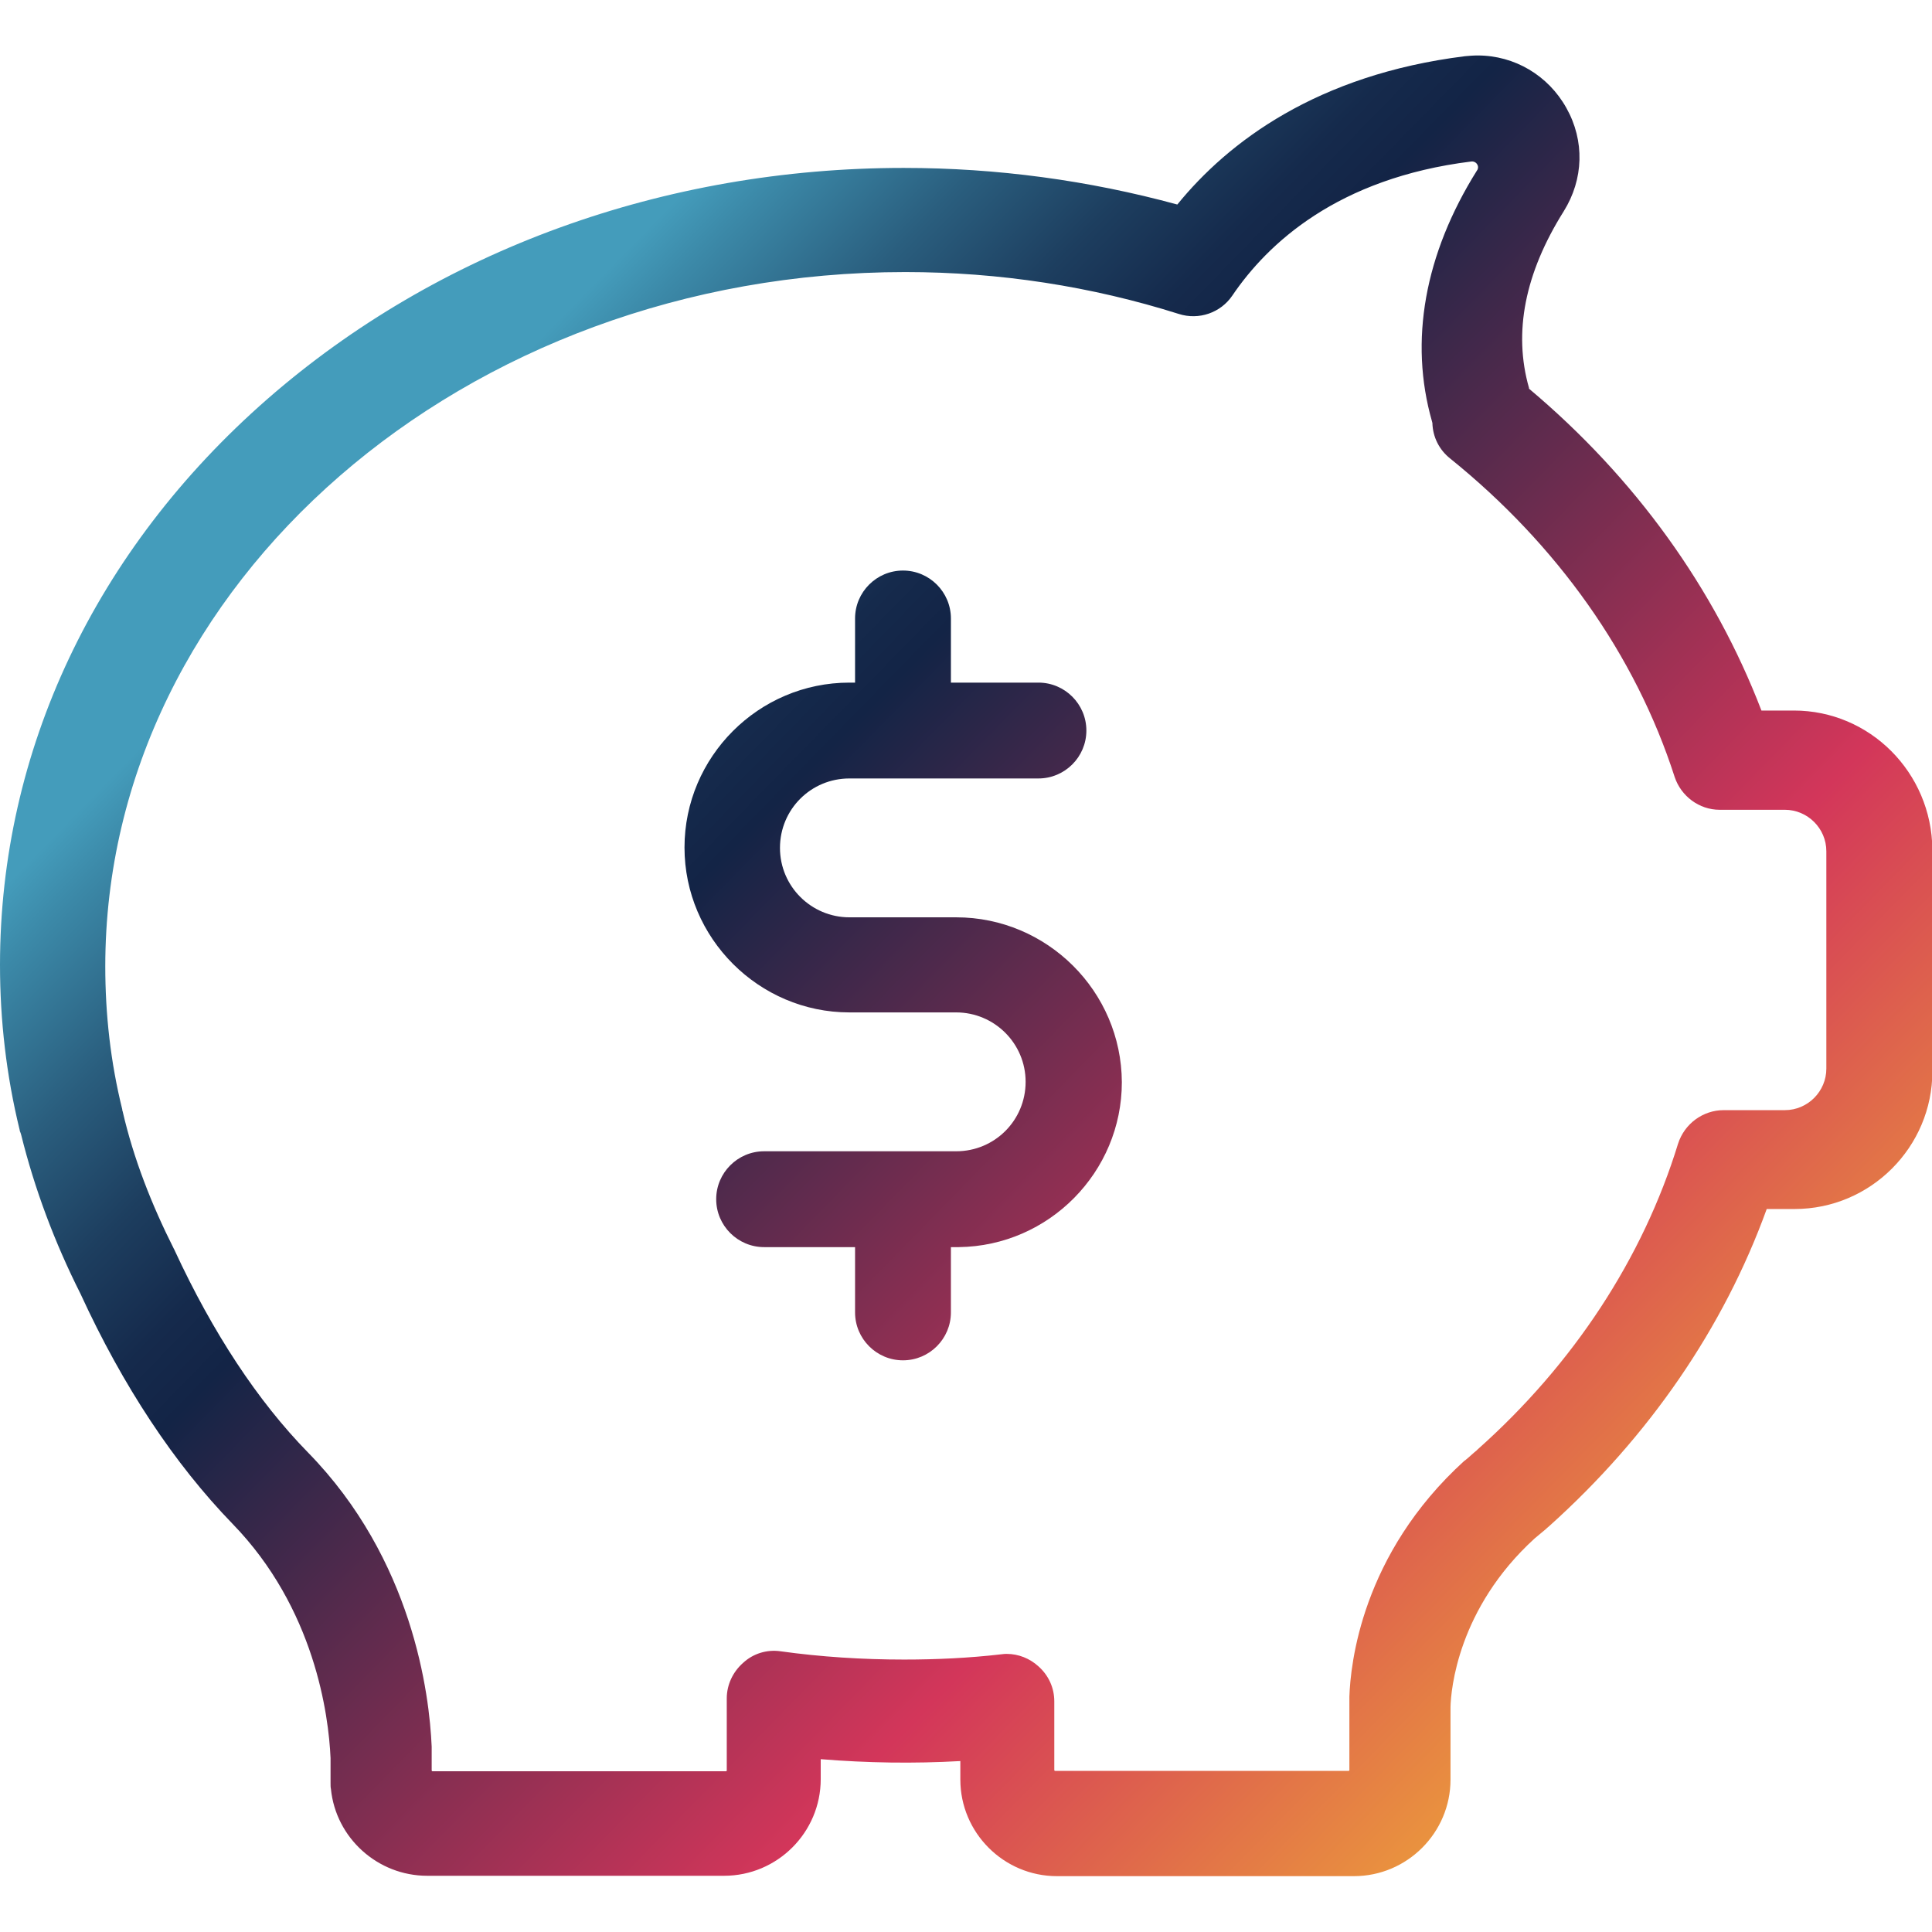
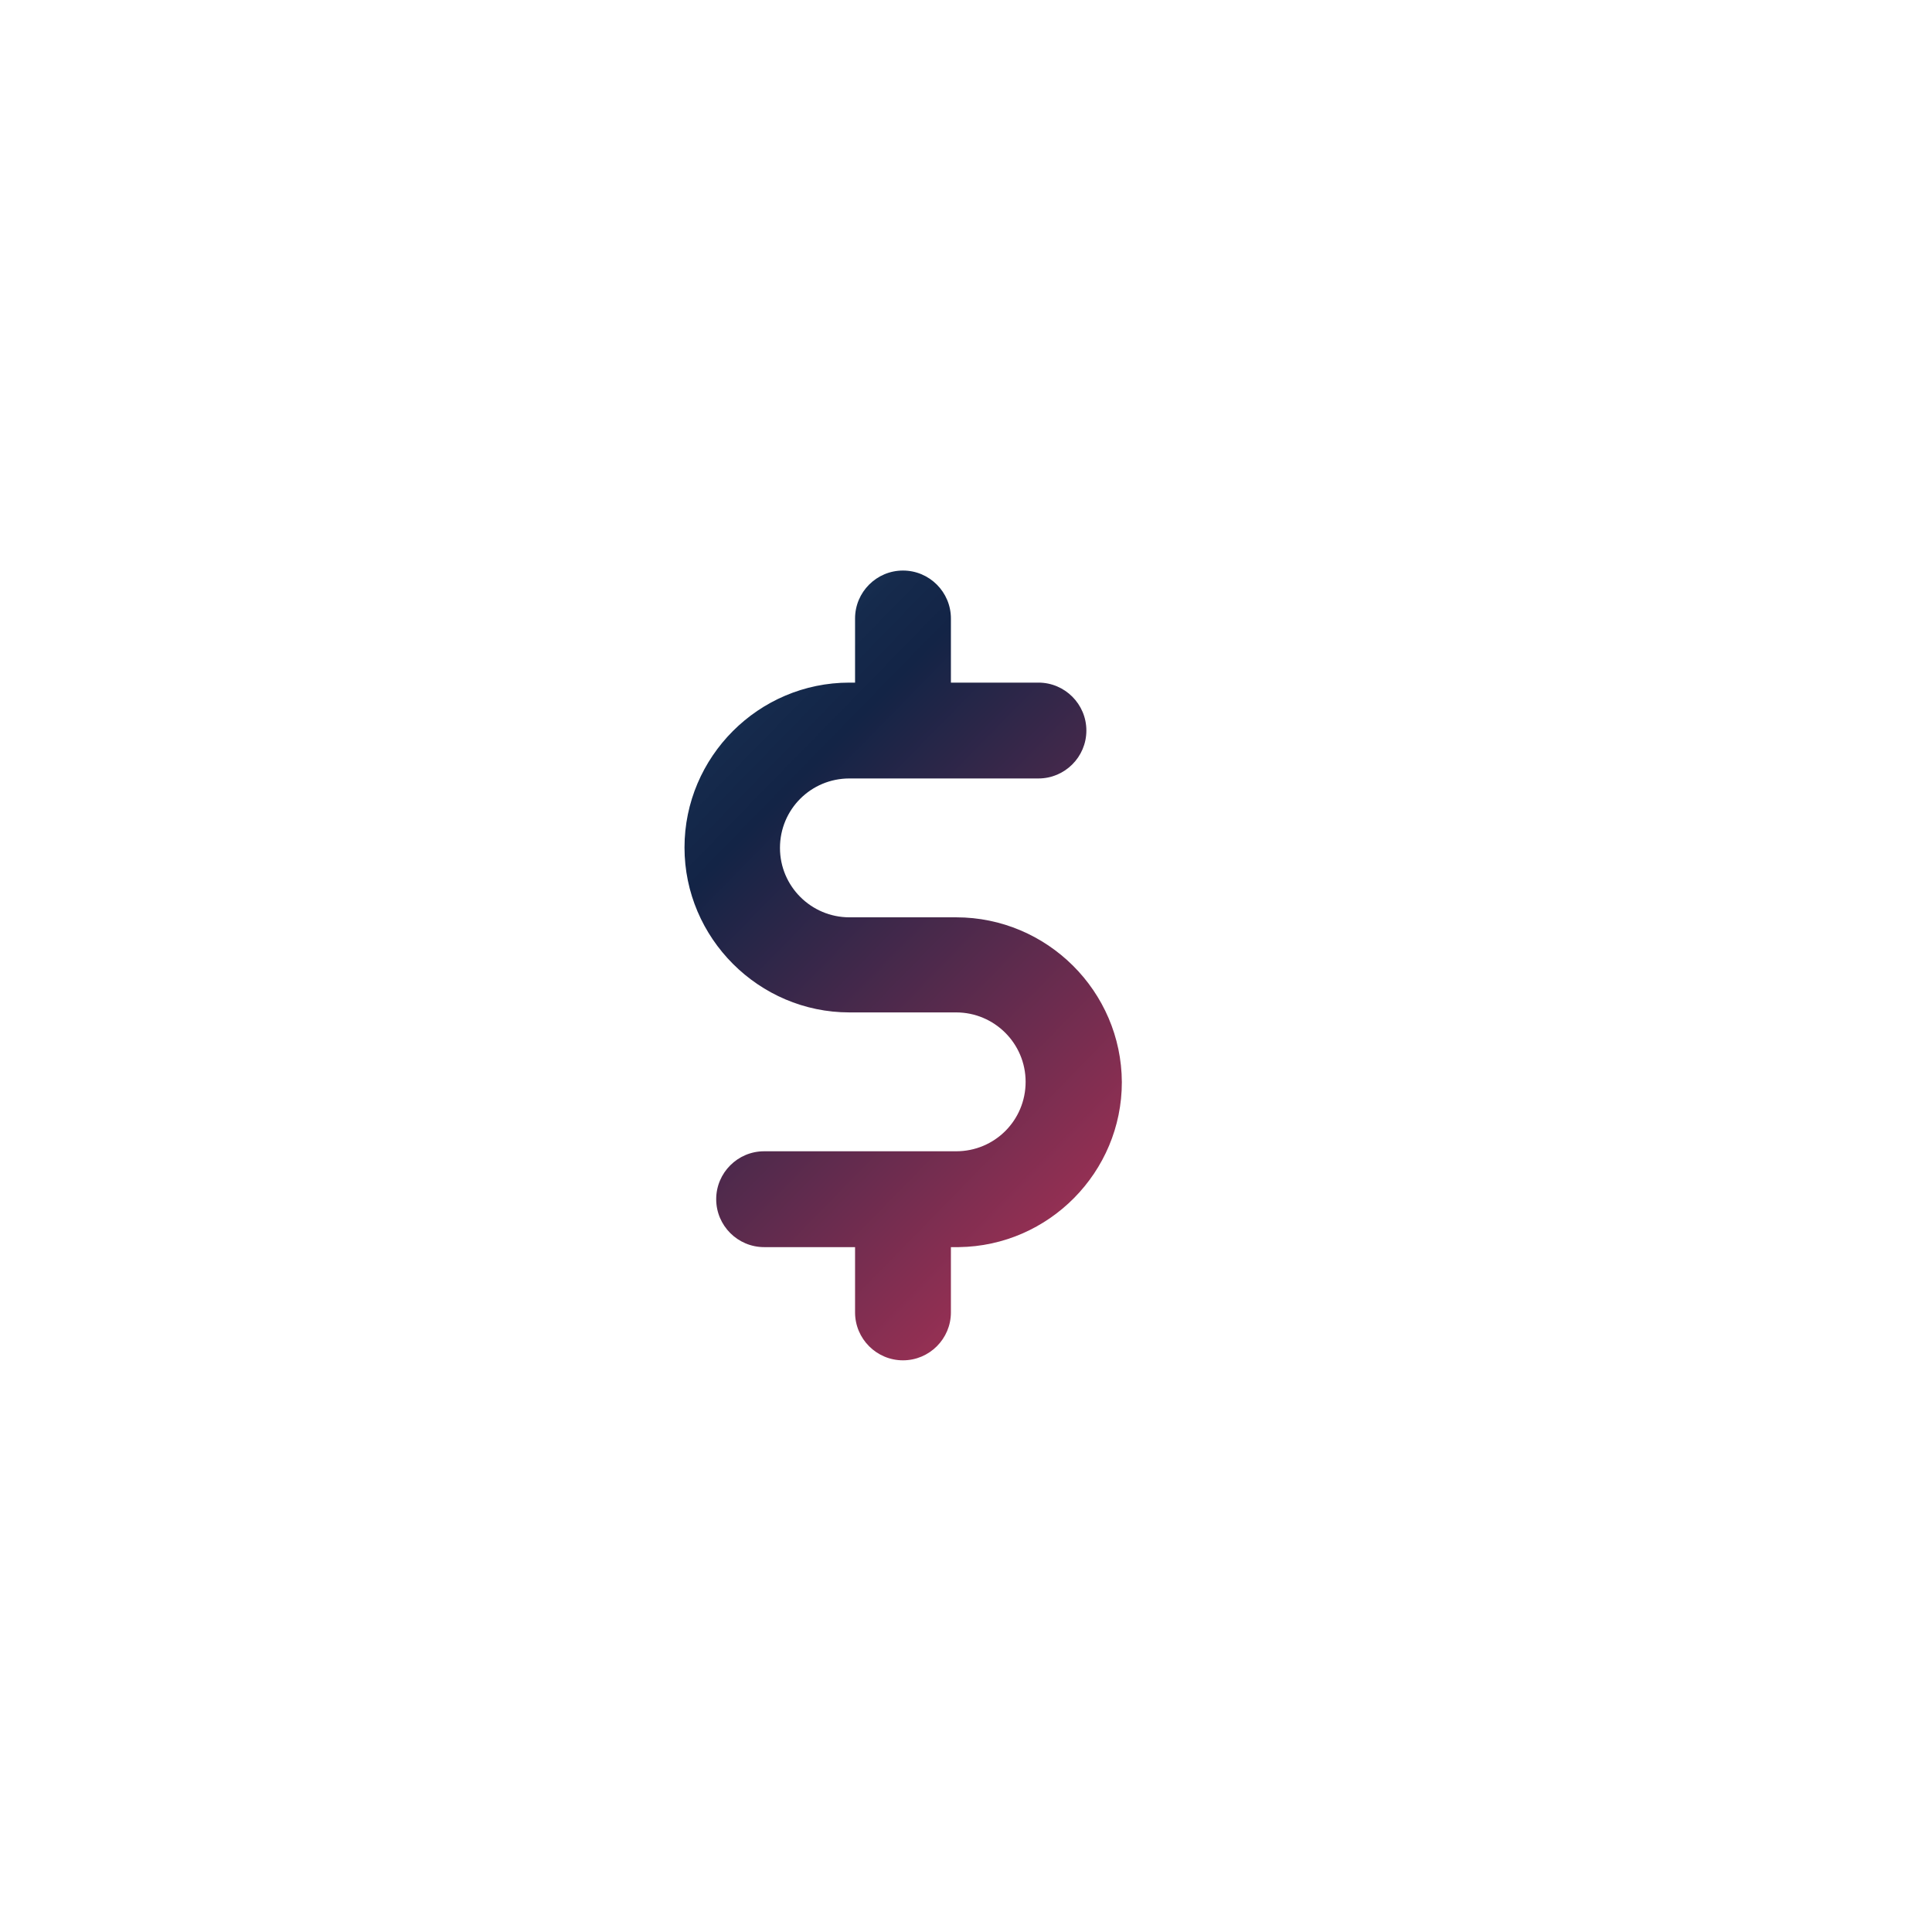
<svg xmlns="http://www.w3.org/2000/svg" version="1.1" id="Capa_1" x="0px" y="0px" viewBox="0 0 512 512" style="enable-background:new 0 0 512 512;" xml:space="preserve">
  <style type="text/css">
	.st0{fill:url(#SVGID_1_);}
	.st1{fill:url(#SVGID_00000108269945222980971950000014497422935228222881_);}
</style>
  <g>
    <linearGradient id="SVGID_1_" gradientUnits="userSpaceOnUse" x1="110.204" y1="682.611" x2="444.097" y2="1009.128" gradientTransform="matrix(1 0 0 1 0 -566)">
      <stop offset="1.000000e-02" style="stop-color:#449CBB" />
      <stop offset="4.000000e-02" style="stop-color:#3C8AA9" />
      <stop offset="0.12" style="stop-color:#2A5E7E" />
      <stop offset="0.19" style="stop-color:#1D3E5F" />
      <stop offset="0.25" style="stop-color:#152A4C" />
      <stop offset="0.29" style="stop-color:#132446" />
      <stop offset="0.53" style="stop-color:#822E51" />
      <stop offset="0.71" style="stop-color:#D3365A" />
      <stop offset="0.972" style="stop-color:#EA943E" />
    </linearGradient>
-     <path class="st0" d="M475.4,188.3h-8.6c-12.4-32.3-33.4-61.6-61.6-85.3c0-0.1,0-0.1,0-0.2c-4.2-14.7-1.1-30.4,9.2-46.8   c5.3-8.5,5.6-18.7,0.7-27.4c-4.8-8.6-13.7-13.9-23.5-13.9c-1.2,0-2.3,0.1-3.4,0.2C349,19.8,325.5,37.6,312,54.2   c-23.5-6.4-47.8-9.7-72.5-9.7C176,44.5,116,66.3,70.8,105.8C25.2,145.7,0,199,0,255.7c0,14.7,1.7,29.4,5.2,43.7   c0,0.2,0.1,0.5,0.2,0.7c0,0,0.1,0.2,0.2,0.6c3.6,14.5,8.9,28.6,15.7,42.1c11.3,24.6,24.9,45.1,40.3,61c21.8,22.4,25.5,50.7,26,62.1   v5.6c0,0.3,0,0.6,0,1.1s0,1.1,0.1,1.5c1.3,13,12.4,23,25.5,23h78.7c14.1,0,25.6-11.5,25.6-25.6v-5.3c12.3,1,24.6,1.2,37,0.5v4.9   c0,14.1,11.5,25.6,25.6,25.6h78.7c14.1,0,25.6-11.5,25.6-25.6v-19.2c0.1-4.5,1.9-26.1,22.3-44.7c1-0.8,2-1.7,3-2.5   c0.1-0.1,0.1-0.1,0.2-0.2c0.2-0.2,0.5-0.4,0.7-0.6c26.4-23.7,46.2-52.5,57.6-84h7.4c20.1,0,36.5-16.4,36.5-36.5v-58.8   C511.9,204.7,495.5,188.3,475.4,188.3z M484,283.2c0,6-4.9,11-11,11h-16.2c-5.5,0-10.4,3.6-12.1,8.9c-9.3,30.3-27.7,58.4-53.1,81   c-0.1,0.1-0.1,0.1-0.2,0.2l-0.1,0.1c-1,0.8-1.9,1.7-2.9,2.5c-0.1,0.1-0.2,0.2-0.3,0.2c-27.4,24.9-30.2,54.1-30.5,62.5   c0,0.1,0,0.2,0,0.3v19.2c0,0.1-0.1,0.2-0.2,0.2h-77.8c-0.1,0-0.2-0.1-0.2-0.2v-18.2c0-3.6-1.5-6.9-4.2-9.3   c-2.3-2.1-5.3-3.3-8.4-3.3c-0.4,0-0.8,0-1.4,0.1c-8.6,1-17.2,1.4-25.8,1.4c-11,0-22.1-0.7-32.8-2.2c-3.6-0.5-7.2,0.6-9.9,3.1   c-2.7,2.4-4.3,5.8-4.3,9.4v19.1c0,0.1-0.1,0.2-0.2,0.2h-77.8c-0.1,0-0.2-0.1-0.2-0.2v-5.8c0-0.2,0-0.4,0-0.5   c-0.6-14-5-49.6-32.8-78c-13.3-13.6-25.2-31.7-35.3-53.5c-0.1-0.2-0.1-0.3-0.2-0.4c-5.9-11.7-10.7-23.9-13.6-36.5   c0-0.1-0.1-0.2-0.1-0.3c0-0.1,0-0.1,0-0.2c-3.1-12.5-4.5-25.2-4.5-37.9c0-101.4,95.2-184,212-184c25,0,49.4,3.8,72.5,11.1   c5.3,1.7,11.1-0.3,14.2-4.9c9.3-13.7,27.8-31.1,63.3-35.5c0.8-0.1,1.4,0.4,1.6,0.8c0.4,0.7,0.1,1.4-0.1,1.6   c-13.9,22.2-18,45.2-11.9,66.5c0,0.1,0.1,0.3,0.1,0.4c0.1,3.7,1.8,7.1,4.7,9.4c28.4,22.9,49.1,52.1,59.5,84.4   c1.7,5.1,6.5,8.7,11.9,8.7h0.1H473c6,0,11,4.9,11,11V283.2z" />
    <linearGradient id="SVGID_00000057120616264039677130000002781712419002085044_" gradientUnits="userSpaceOnUse" x1="103.563" y1="689.401" x2="437.456" y2="1015.919" gradientTransform="matrix(1 0 0 1 0 -566)">
      <stop offset="1.000000e-02" style="stop-color:#449CBB" />
      <stop offset="4.000000e-02" style="stop-color:#3C8AA9" />
      <stop offset="0.12" style="stop-color:#2A5E7E" />
      <stop offset="0.19" style="stop-color:#1D3E5F" />
      <stop offset="0.25" style="stop-color:#152A4C" />
      <stop offset="0.29" style="stop-color:#132446" />
      <stop offset="0.53" style="stop-color:#822E51" />
      <stop offset="0.71" style="stop-color:#D3365A" />
      <stop offset="0.972" style="stop-color:#EA943E" />
    </linearGradient>
    <path style="fill:url(#SVGID_00000057120616264039677130000002781712419002085044_);" d="M253.4,243.1h-28.3   c-10.1,0-18.4-8.2-18.4-18.4s8.2-18.4,18.4-18.4h50.1c7,0,12.7-5.7,12.7-12.7s-5.7-12.7-12.7-12.7H252v-17c0-7-5.7-12.7-12.7-12.7   s-12.7,5.7-12.7,12.7v17h-1.5c-24.1,0-43.7,19.7-43.7,43.7s19.7,43.7,43.7,43.7h28.3c10.1,0,18.4,8.2,18.4,18.4   c0,10.2-8.2,18.4-18.4,18.4h-50.9c-7,0-12.7,5.7-12.7,12.7s5.7,12.7,12.7,12.7h24.1v17.3c0,7,5.7,12.7,12.7,12.7   s12.7-5.7,12.7-12.7v-17.3h1.8c0.1,0,0.2,0,0.3,0c23.9-0.3,43.2-19.9,43.2-43.7C297.2,262.7,277.5,243.1,253.4,243.1z" />
  </g>
</svg>